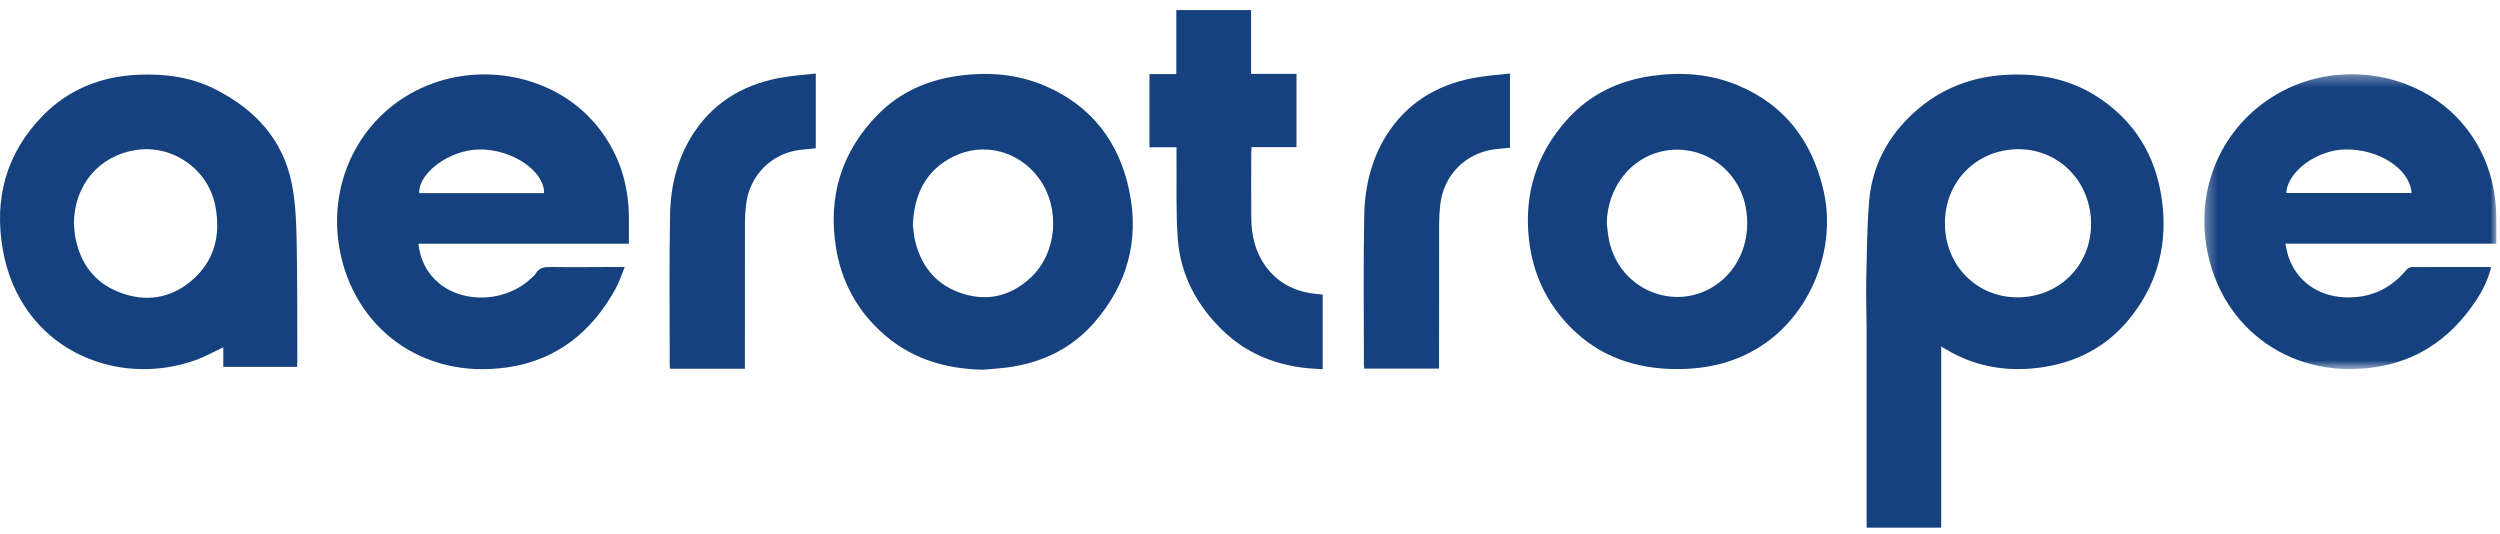
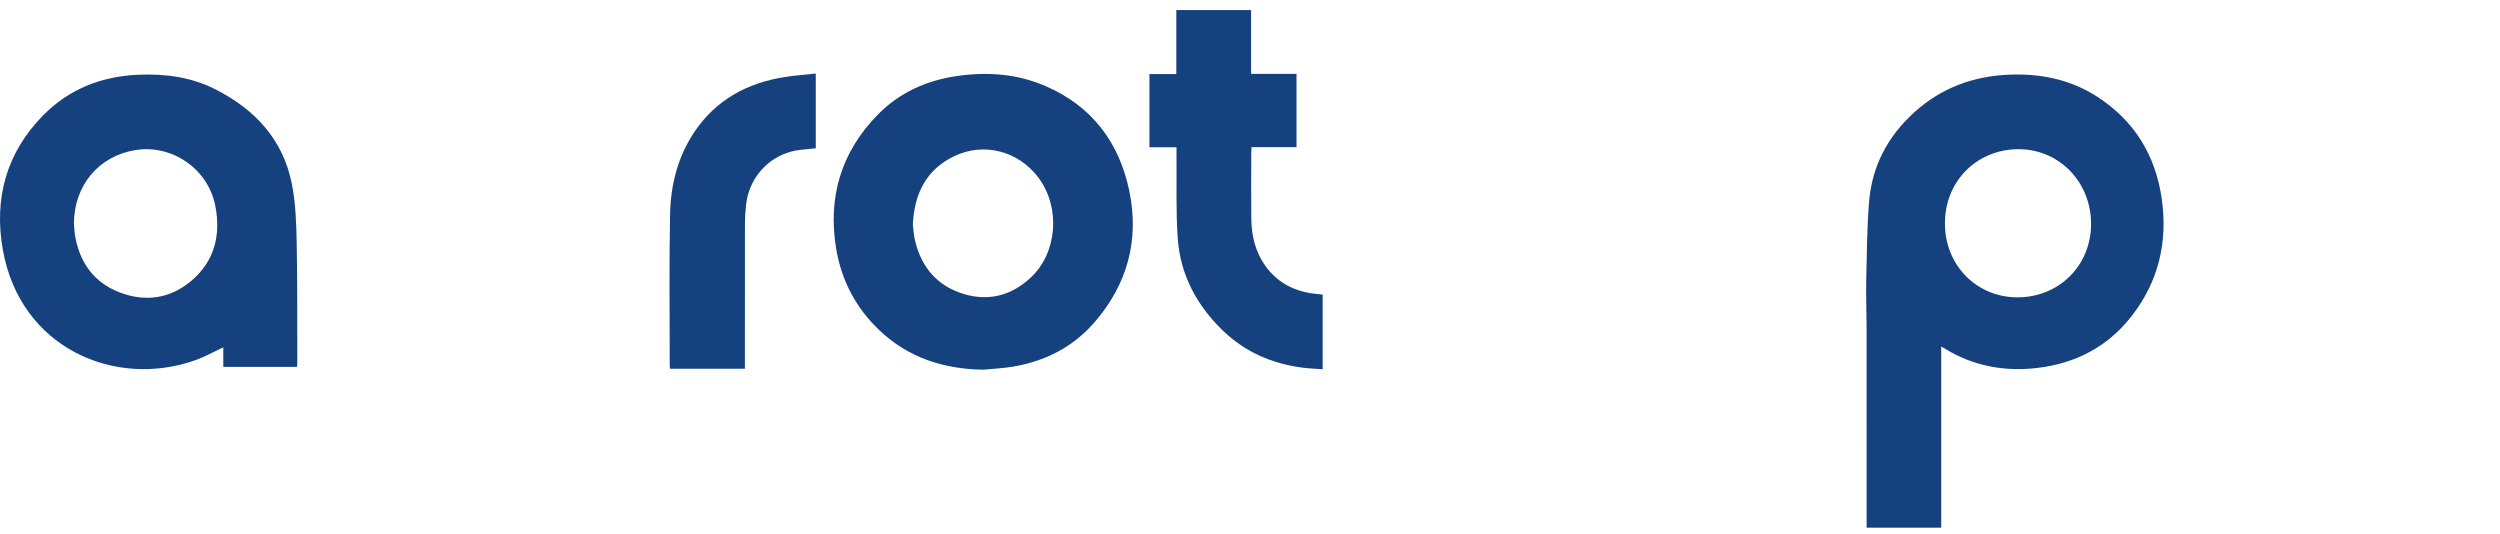
<svg xmlns="http://www.w3.org/2000/svg" xmlns:xlink="http://www.w3.org/1999/xlink" width="220px" height="47px" viewBox="0 0 220 47" version="1.1">
  <title>logo-aerotrope</title>
  <desc>Created with Sketch.</desc>
  <defs>
-     <polygon id="path-1" points="26.028 26.272 26.028 0.323 0.322 0.323 0.322 26.272 26.028 26.272" />
-   </defs>
+     </defs>
  <g id="Icons" stroke="none" stroke-width="1" fill="none" fill-rule="evenodd">
    <g id="Desktop-HD" transform="translate(-19, -147)">
      <g id="logo-aerotrope" transform="translate(19, 147.883)">
        <path d="M171.155,18.759 C171.136,22.418 173.908,25.266 177.504,25.283 C181.166,25.3 183.996,22.509 184.014,18.865 C184.032,15.186 181.288,12.328 177.781,12.248 C174.18,12.166 171.162,14.875 171.155,18.759 M170.827,29.611 L170.827,45.553 L164.262,45.553 L164.262,44.97 C164.262,39.304 164.264,33.638 164.26,27.972 C164.259,26.578 164.199,25.182 164.229,23.789 C164.279,21.486 164.294,19.178 164.478,16.884 C164.73,13.747 166.113,11.124 168.45,9.006 C170.818,6.861 173.614,5.82 176.788,5.689 C179.59,5.573 182.224,6.112 184.594,7.653 C187.825,9.754 189.671,12.77 190.226,16.558 C190.786,20.381 189.962,23.891 187.564,26.956 C185.459,29.646 182.642,31.105 179.264,31.498 C176.594,31.809 174.05,31.405 171.674,30.104 C171.537,30.029 171.405,29.944 171.27,29.866 C171.15,29.796 171.029,29.727 170.827,29.611" id="Fill-4" fill="#16417F" />
-         <path d="M47.882,16.111 C47.892,14.134 45.037,12.227 42.164,12.27 C39.583,12.308 36.824,14.308 36.89,16.111 L47.882,16.111 Z M55.343,20.568 L46.033,20.568 L36.818,20.568 C36.991,22.034 37.592,23.193 38.673,24.074 C40.9,25.888 44.613,25.659 46.749,23.599 C46.883,23.471 47.048,23.359 47.135,23.203 C47.445,22.646 47.925,22.606 48.499,22.614 C50.448,22.641 52.398,22.615 54.348,22.61 C54.517,22.609 54.686,22.61 54.977,22.61 C54.689,23.305 54.487,23.957 54.164,24.541 C52.067,28.335 48.976,30.829 44.618,31.45 C37.047,32.527 31.13,27.879 29.885,21.051 C28.759,14.875 31.946,8.953 37.596,6.64 C42.769,4.524 49.248,5.876 52.776,10.496 C54.532,12.797 55.333,15.413 55.343,18.289 C55.346,19.026 55.343,19.763 55.343,20.568 L55.343,20.568 Z" id="Fill-6" fill="#16417F" />
        <g id="Group-10" transform="translate(193.657, 5.327)">
          <mask id="mask-2" fill="white">
            <use xlink:href="#path-1" />
          </mask>
          <g id="Clip-9" />
-           <path d="M7.537,10.775 L18.563,10.775 C18.407,8.655 15.706,6.897 12.722,6.942 C10.234,6.98 7.624,8.898 7.537,10.775 M25.559,17.323 C25.289,18.395 24.831,19.334 24.248,20.214 C22.226,23.267 19.51,25.337 15.858,26.016 C8.285,27.424 1.769,22.882 0.518,15.531 C-0.443,9.876 2.184,4.444 7.206,1.8 C13.096,-1.302 21.252,0.506 24.604,6.984 C25.544,8.8 25.97,10.741 26.019,12.772 C26.038,13.567 26.022,14.362 26.022,15.23 L16.742,15.23 L7.456,15.23 C7.558,15.669 7.612,16.04 7.731,16.389 C8.449,18.508 10.292,19.833 12.618,19.95 C14.852,20.064 16.669,19.254 18.102,17.545 C18.206,17.421 18.396,17.295 18.546,17.294 C20.81,17.279 23.074,17.285 25.337,17.287 C25.393,17.287 25.448,17.304 25.559,17.323" id="Fill-8" fill="#16417F" mask="url(#mask-2)" />
        </g>
        <path d="M6.503,18.769 C6.544,19.178 6.553,19.593 6.63,19.996 C7.066,22.302 8.315,24.001 10.528,24.847 C12.768,25.703 14.926,25.416 16.785,23.874 C18.878,22.136 19.453,19.82 18.944,17.215 C18.312,13.979 15.13,11.792 11.895,12.327 C8.674,12.86 6.534,15.43 6.503,18.769 M26.141,31.4 L19.65,31.4 L19.65,29.68 C18.807,30.074 18.037,30.511 17.217,30.805 C10.153,33.332 1.78,29.774 0.248,21.093 C-0.544,16.603 0.544,12.579 3.784,9.281 C6.056,6.967 8.893,5.844 12.121,5.696 C14.499,5.586 16.81,5.892 18.955,6.979 C22.446,8.748 24.919,11.402 25.689,15.331 C26.006,16.951 26.073,18.635 26.106,20.293 C26.177,23.834 26.151,27.378 26.164,30.92 C26.164,31.073 26.15,31.226 26.141,31.4" id="Fill-11" fill="#16417F" />
-         <path d="M141.394,18.792 C141.469,19.325 141.507,19.867 141.625,20.39 C142.574,24.589 147.295,26.575 150.862,24.285 C153.112,22.84 154.19,20.059 153.597,17.224 C152.888,13.835 149.602,11.692 146.251,12.435 C143.427,13.061 141.438,15.686 141.394,18.792 M147.592,31.598 C143.971,31.591 140.758,30.517 138.179,27.891 C136.075,25.748 134.875,23.144 134.546,20.165 C134.104,16.175 135.213,12.643 137.895,9.653 C139.883,7.437 142.422,6.215 145.354,5.797 C147.949,5.428 150.5,5.612 152.934,6.627 C157.043,8.34 159.429,11.505 160.446,15.771 C161.686,20.972 159.352,26.786 154.898,29.618 C152.814,30.943 150.407,31.594 147.592,31.598" id="Fill-13" fill="#16417F" />
        <path d="M80.329,18.904 C80.382,19.288 80.407,19.833 80.536,20.353 C81.109,22.669 82.501,24.289 84.799,24.985 C87.02,25.658 89.021,25.118 90.712,23.538 C93.05,21.353 93.344,17.376 91.387,14.756 C89.627,12.4 86.558,11.59 83.923,12.883 C81.518,14.064 80.457,16.132 80.329,18.904 M86.531,31.65 C83.049,31.596 79.937,30.605 77.378,28.173 C75.31,26.207 74.04,23.778 73.579,20.982 C72.834,16.466 74.021,12.491 77.246,9.205 C79.175,7.239 81.581,6.175 84.296,5.794 C86.938,5.424 89.531,5.622 91.993,6.685 C96.078,8.448 98.492,11.637 99.38,15.926 C100.278,20.263 99.203,24.169 96.286,27.512 C94.38,29.695 91.918,30.93 89.073,31.393 C88.234,31.53 87.379,31.567 86.531,31.65" id="Fill-15" fill="#16417F" />
        <path d="M116.396,25.041 L116.396,31.609 C115.799,31.564 115.21,31.547 114.629,31.472 C111.944,31.122 109.566,30.101 107.603,28.201 C105.31,25.982 103.869,23.301 103.643,20.112 C103.469,17.661 103.559,15.193 103.533,12.732 C103.531,12.536 103.533,12.339 103.533,12.078 L101.152,12.078 L101.152,5.635 L103.516,5.635 L103.516,0 L110.096,0 L110.096,5.62 L114.092,5.62 L114.092,12.062 L110.136,12.062 C110.125,12.267 110.11,12.419 110.11,12.572 C110.108,14.479 110.095,16.386 110.113,18.294 C110.127,19.815 110.45,21.258 111.357,22.52 C112.358,23.914 113.738,24.679 115.419,24.93 C115.728,24.976 116.04,25.002 116.396,25.041" id="Fill-17" fill="#16417F" />
        <path d="M58.957,31.566 C58.948,31.443 58.936,31.347 58.936,31.251 C58.937,26.824 58.879,22.397 58.966,17.972 C59.017,15.383 59.654,12.88 61.121,10.705 C63.019,7.89 65.781,6.4 69.096,5.889 C69.975,5.754 70.866,5.689 71.788,5.588 L71.788,12.165 C71.065,12.256 70.347,12.27 69.671,12.445 C67.503,13.007 65.941,14.827 65.665,17.048 C65.596,17.61 65.557,18.181 65.556,18.748 C65.547,22.833 65.551,26.918 65.551,31.003 L65.551,31.566 L58.957,31.566 Z" id="Fill-19" fill="#16417F" />
-         <path d="M126.638,31.556 L120.053,31.556 C120.042,31.424 120.023,31.302 120.023,31.18 C120.025,26.825 119.971,22.468 120.051,18.115 C120.1,15.421 120.743,12.826 122.301,10.579 C124.197,7.845 126.921,6.395 130.17,5.891 C131.051,5.754 131.944,5.689 132.879,5.586 L132.879,12.12 C132.23,12.196 131.586,12.211 130.972,12.353 C128.654,12.89 127.026,14.731 126.749,17.094 C126.683,17.657 126.645,18.227 126.643,18.794 C126.635,22.865 126.638,26.935 126.638,31.006 L126.638,31.556 Z" id="Fill-21" fill="#16417F" />
      </g>
    </g>
  </g>
</svg>